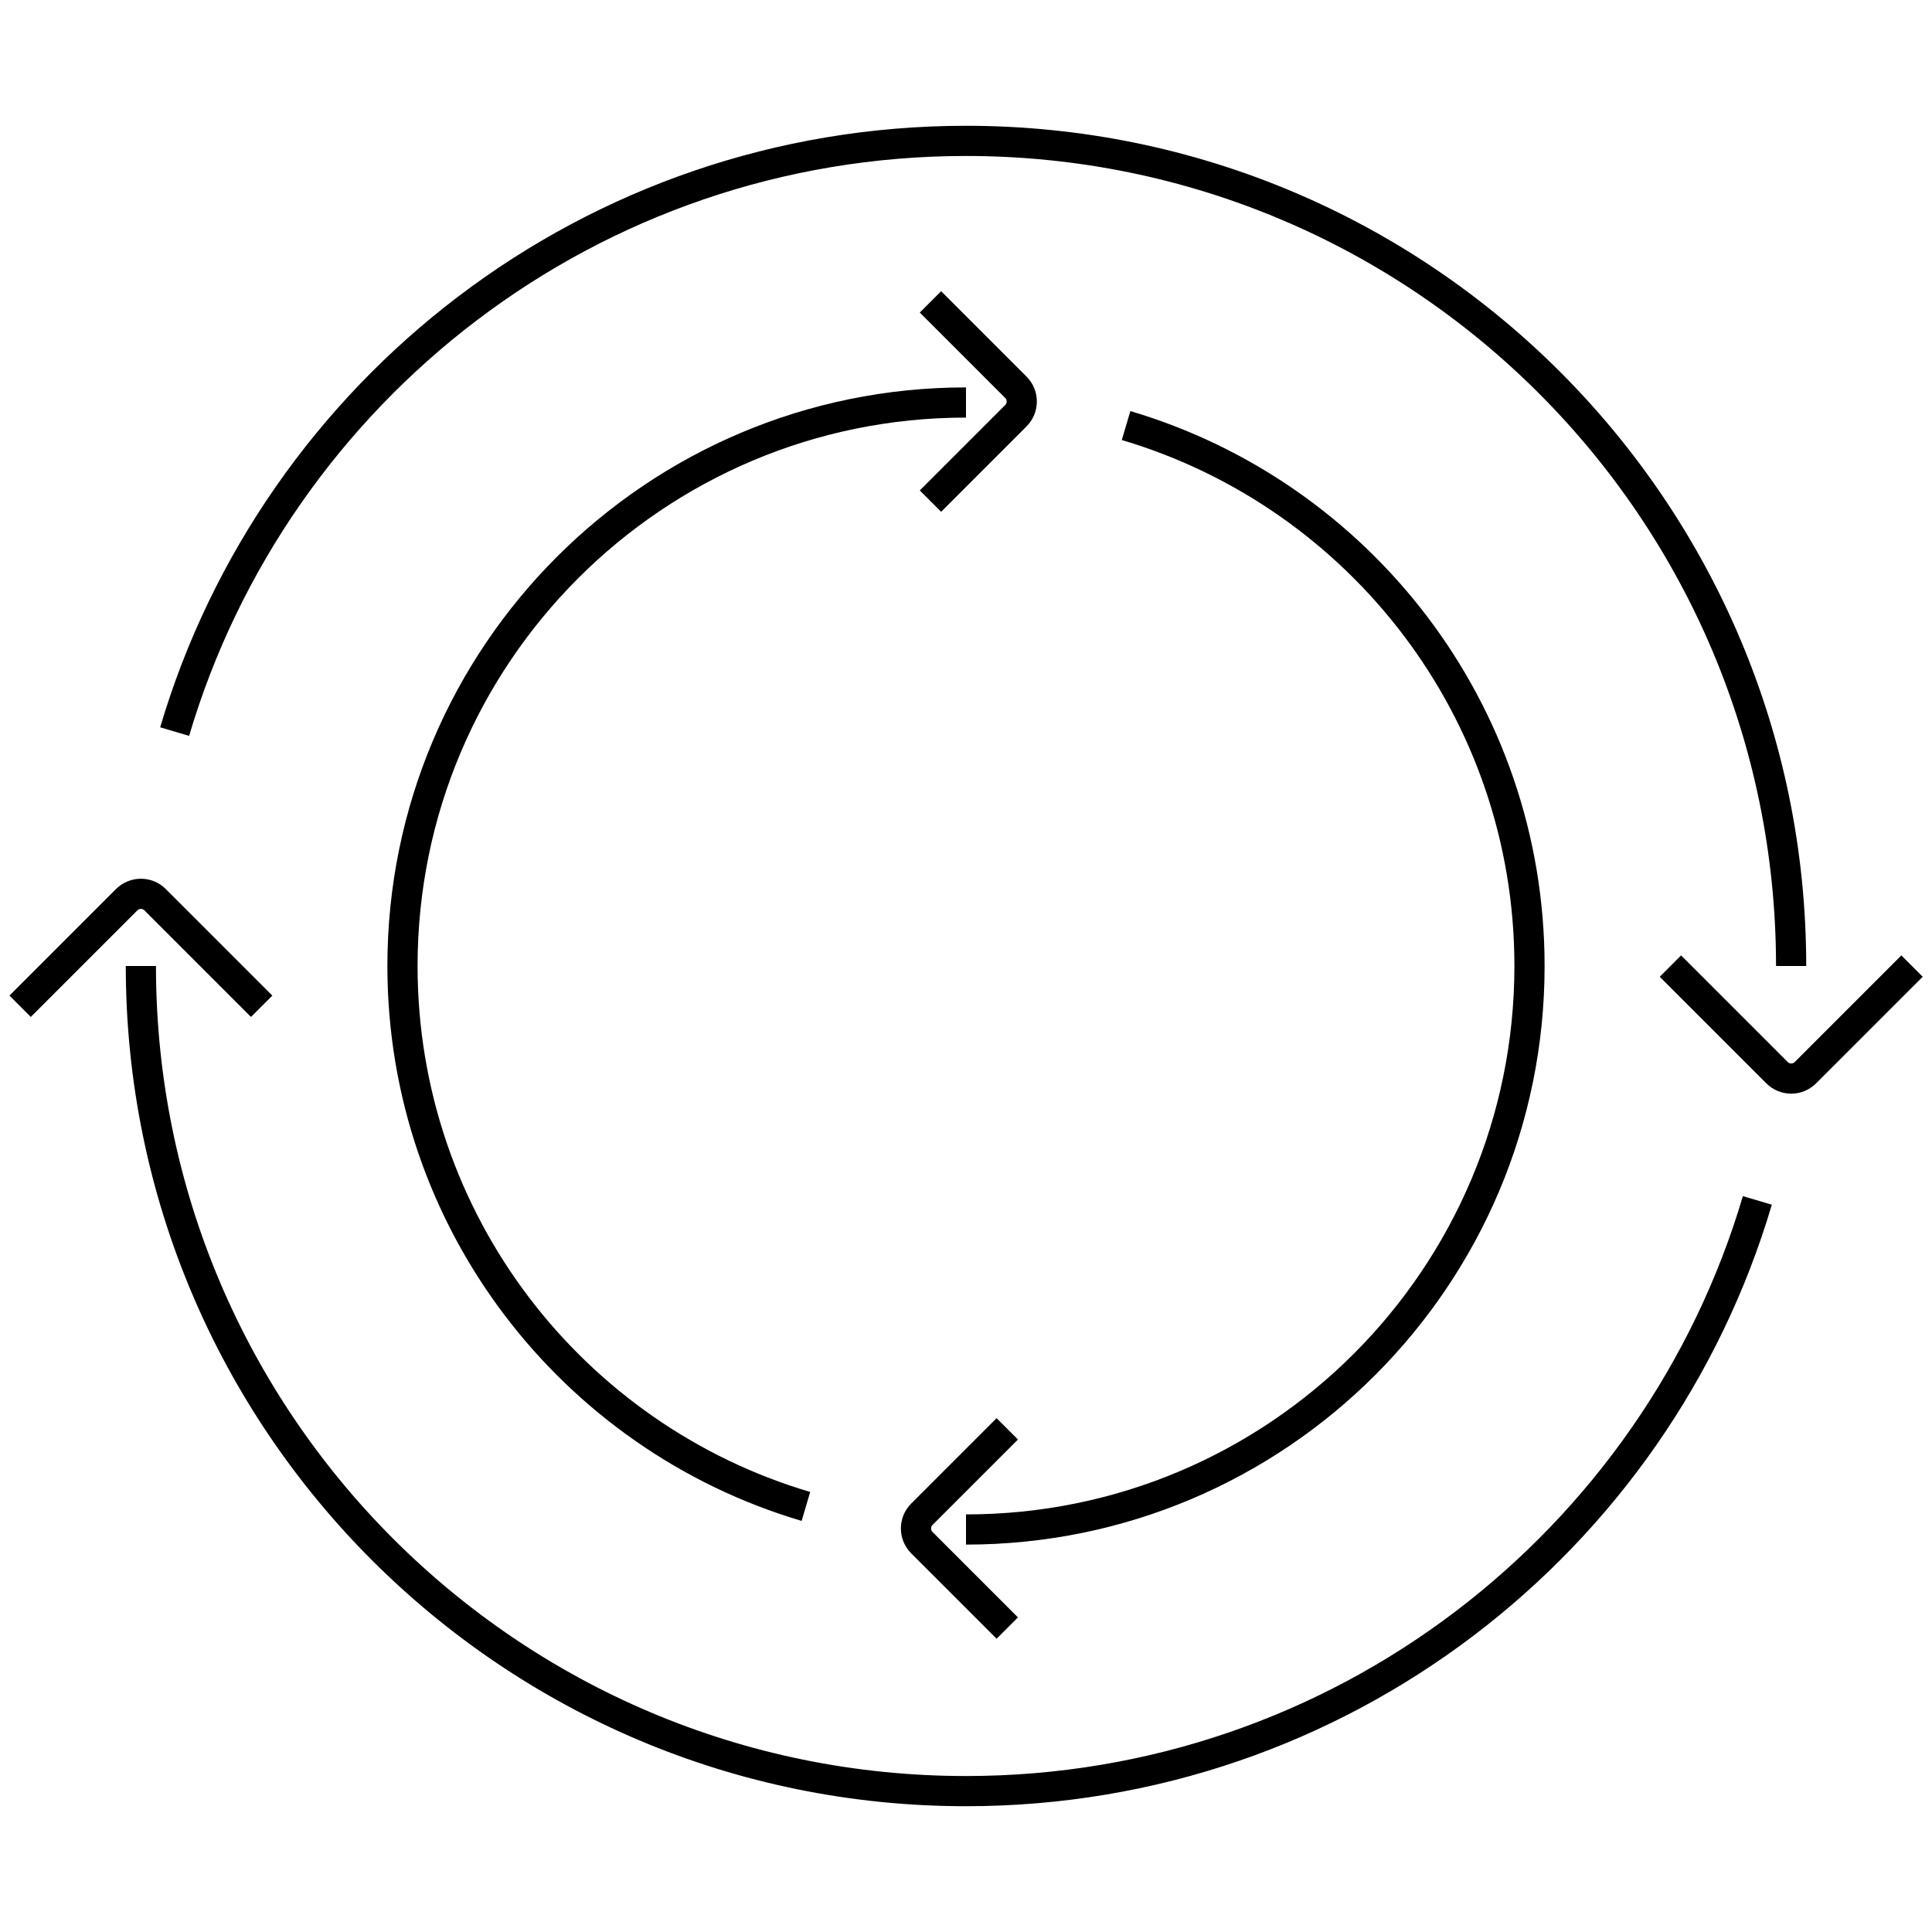
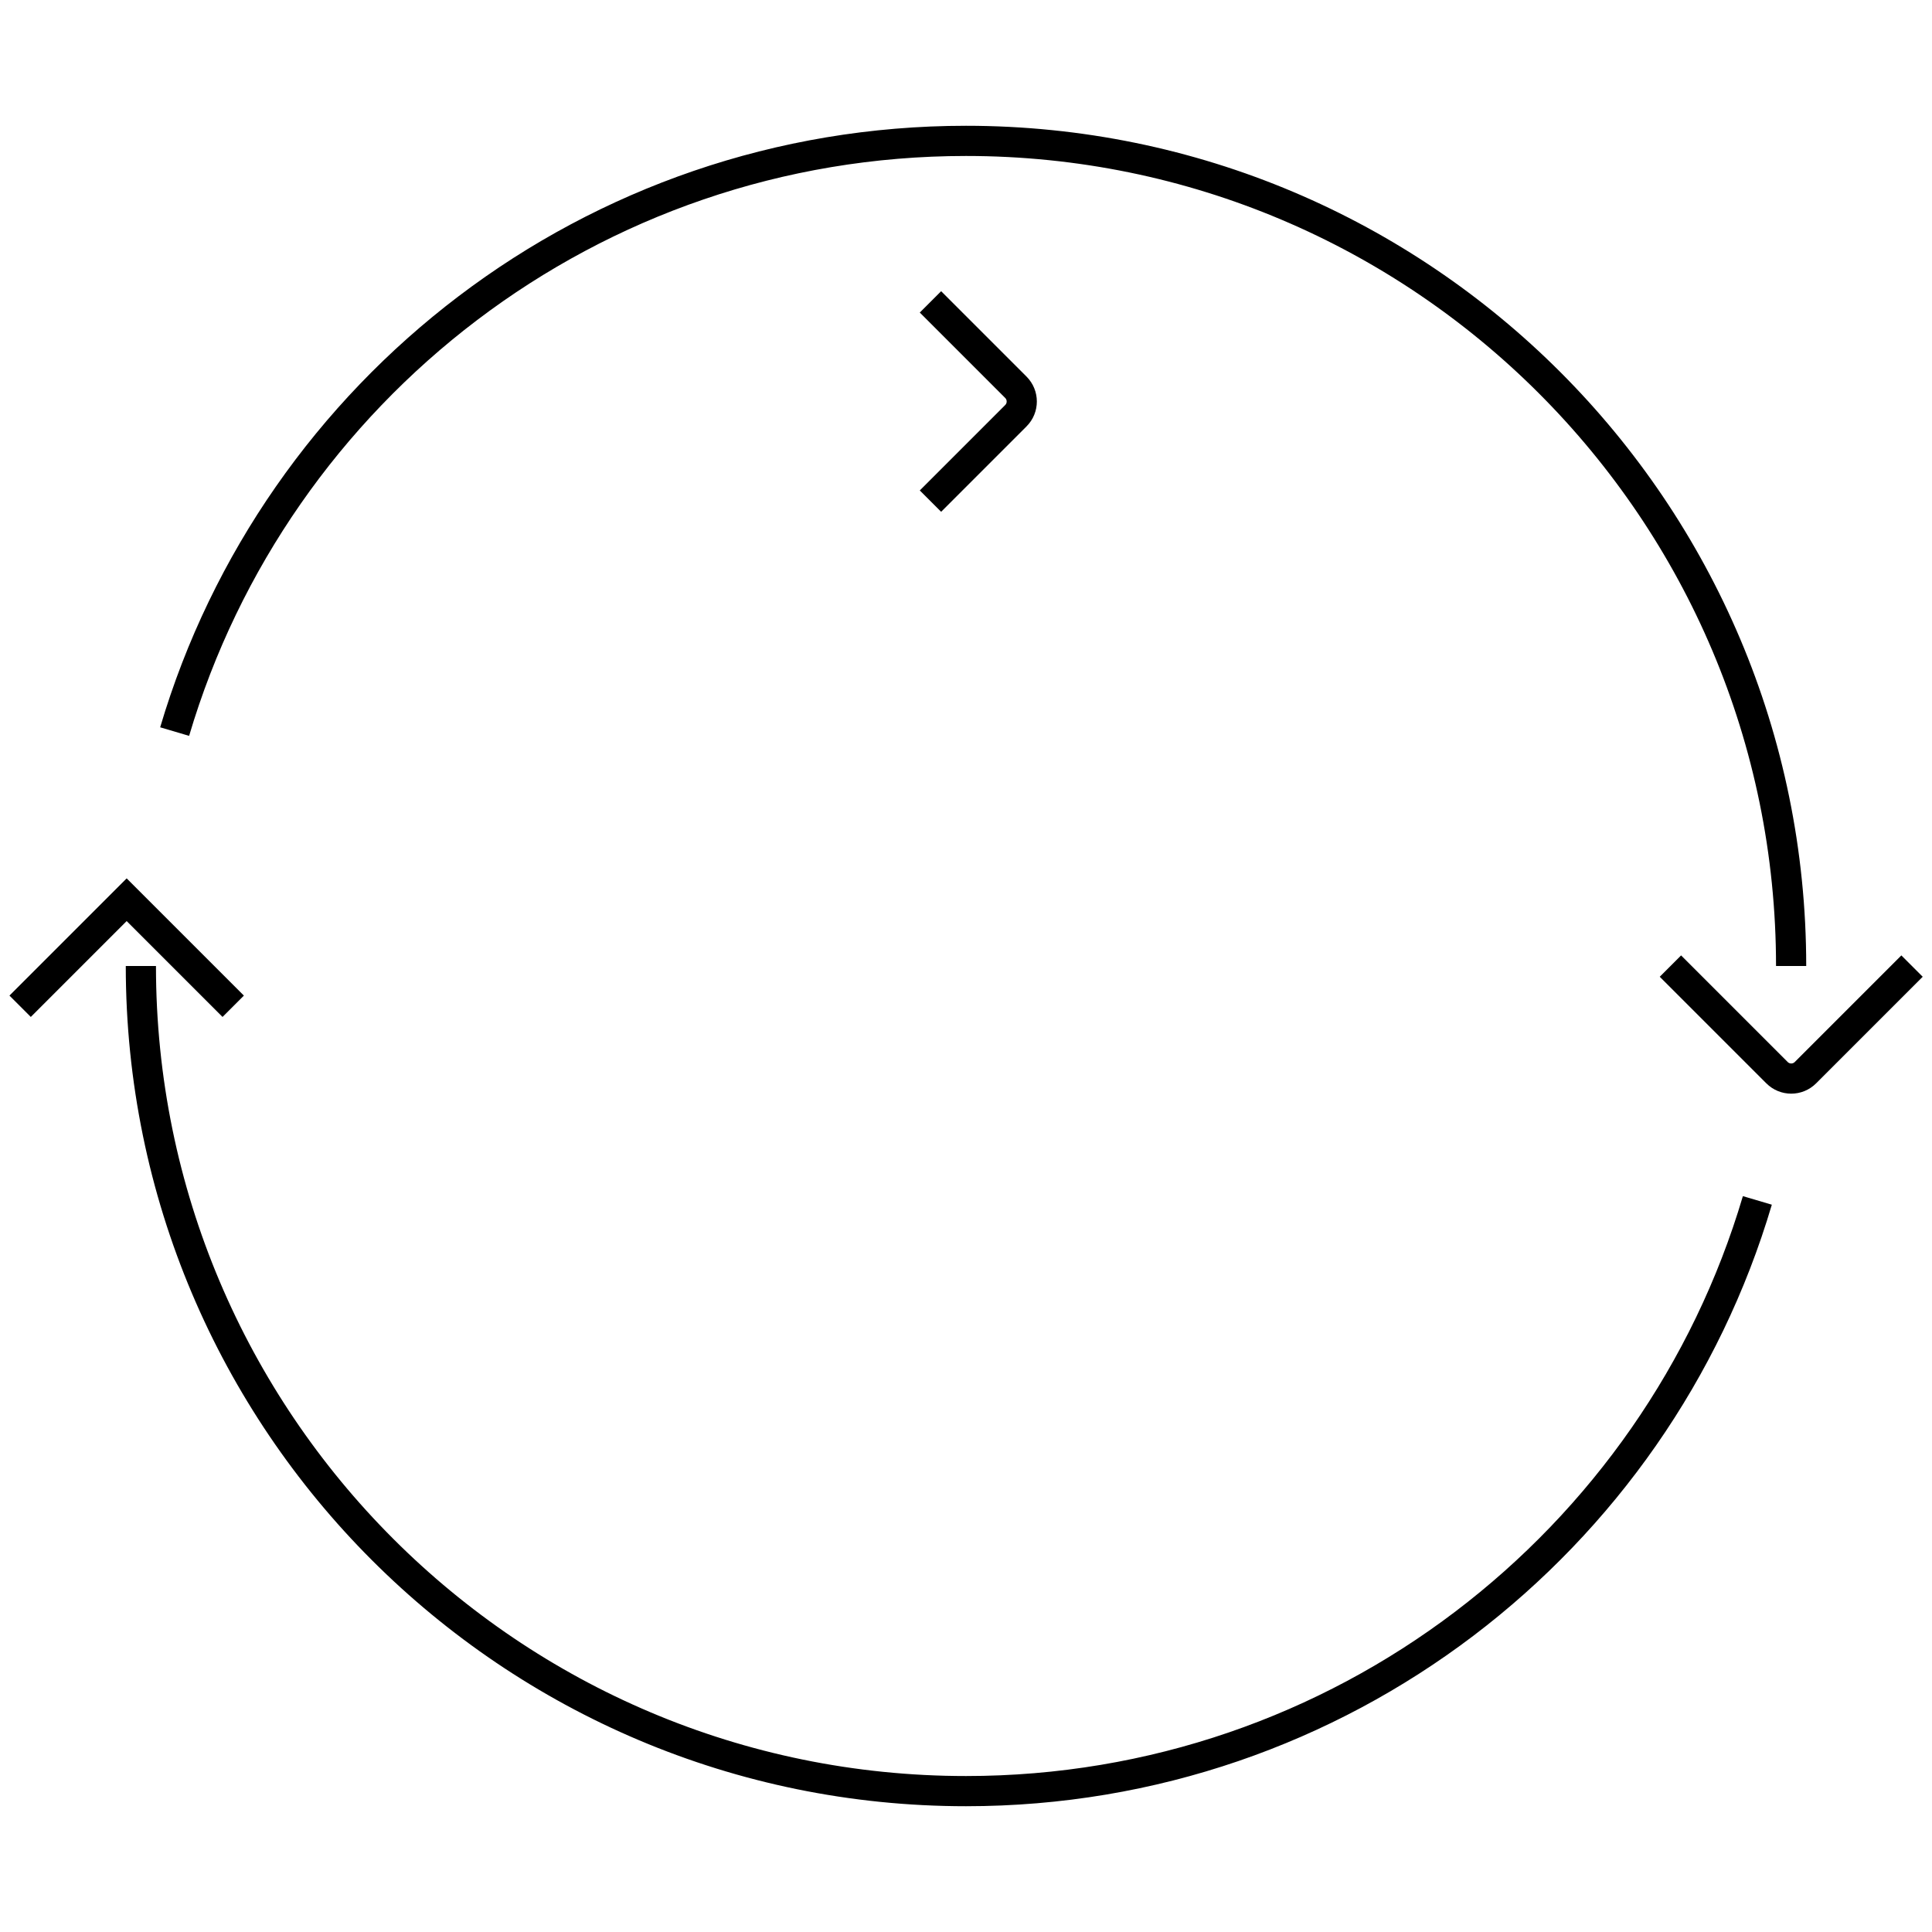
<svg xmlns="http://www.w3.org/2000/svg" fill="none" height="96" viewBox="0 0 96 96" width="96">
  <g stroke="#000" stroke-width="1.5">
-     <path d="m1 50.001 5.294-5.294c.391-.391 1.024-.391 1.414 0l5.294 5.294" />
+     <path d="m1 50.001 5.294-5.294l5.294 5.294" />
    <path d="m95.008 48.004-5.296 5.296c-.391.391-1.024.391-1.414 0l-5.296-5.296" />
    <path d="m89 48c0-22.644-18.356-41-41-41-18.597 0-34.303 12.382-39.322 29.352m-1.678 11.648c0 22.644 18.356 41 41 41 18.597 0 34.303-12.382 39.322-29.352" />
    <path d="m46.234 15 4.243 4.243c.391.391.391 1.024 0 1.414l-4.243 4.243" />
-     <path d="m50.051 80.898-4.243-4.243c-.391-.391-.391-1.024 0-1.414l4.243-4.243" />
-     <path d="m48 76c15.464 0 28-12.536 28-28 0-12.701-8.456-23.426-20.046-26.854m-7.955-1.146c-15.464 0-28 12.536-28 28 0 12.701 8.456 23.426 20.046 26.854" />
  </g>
</svg>